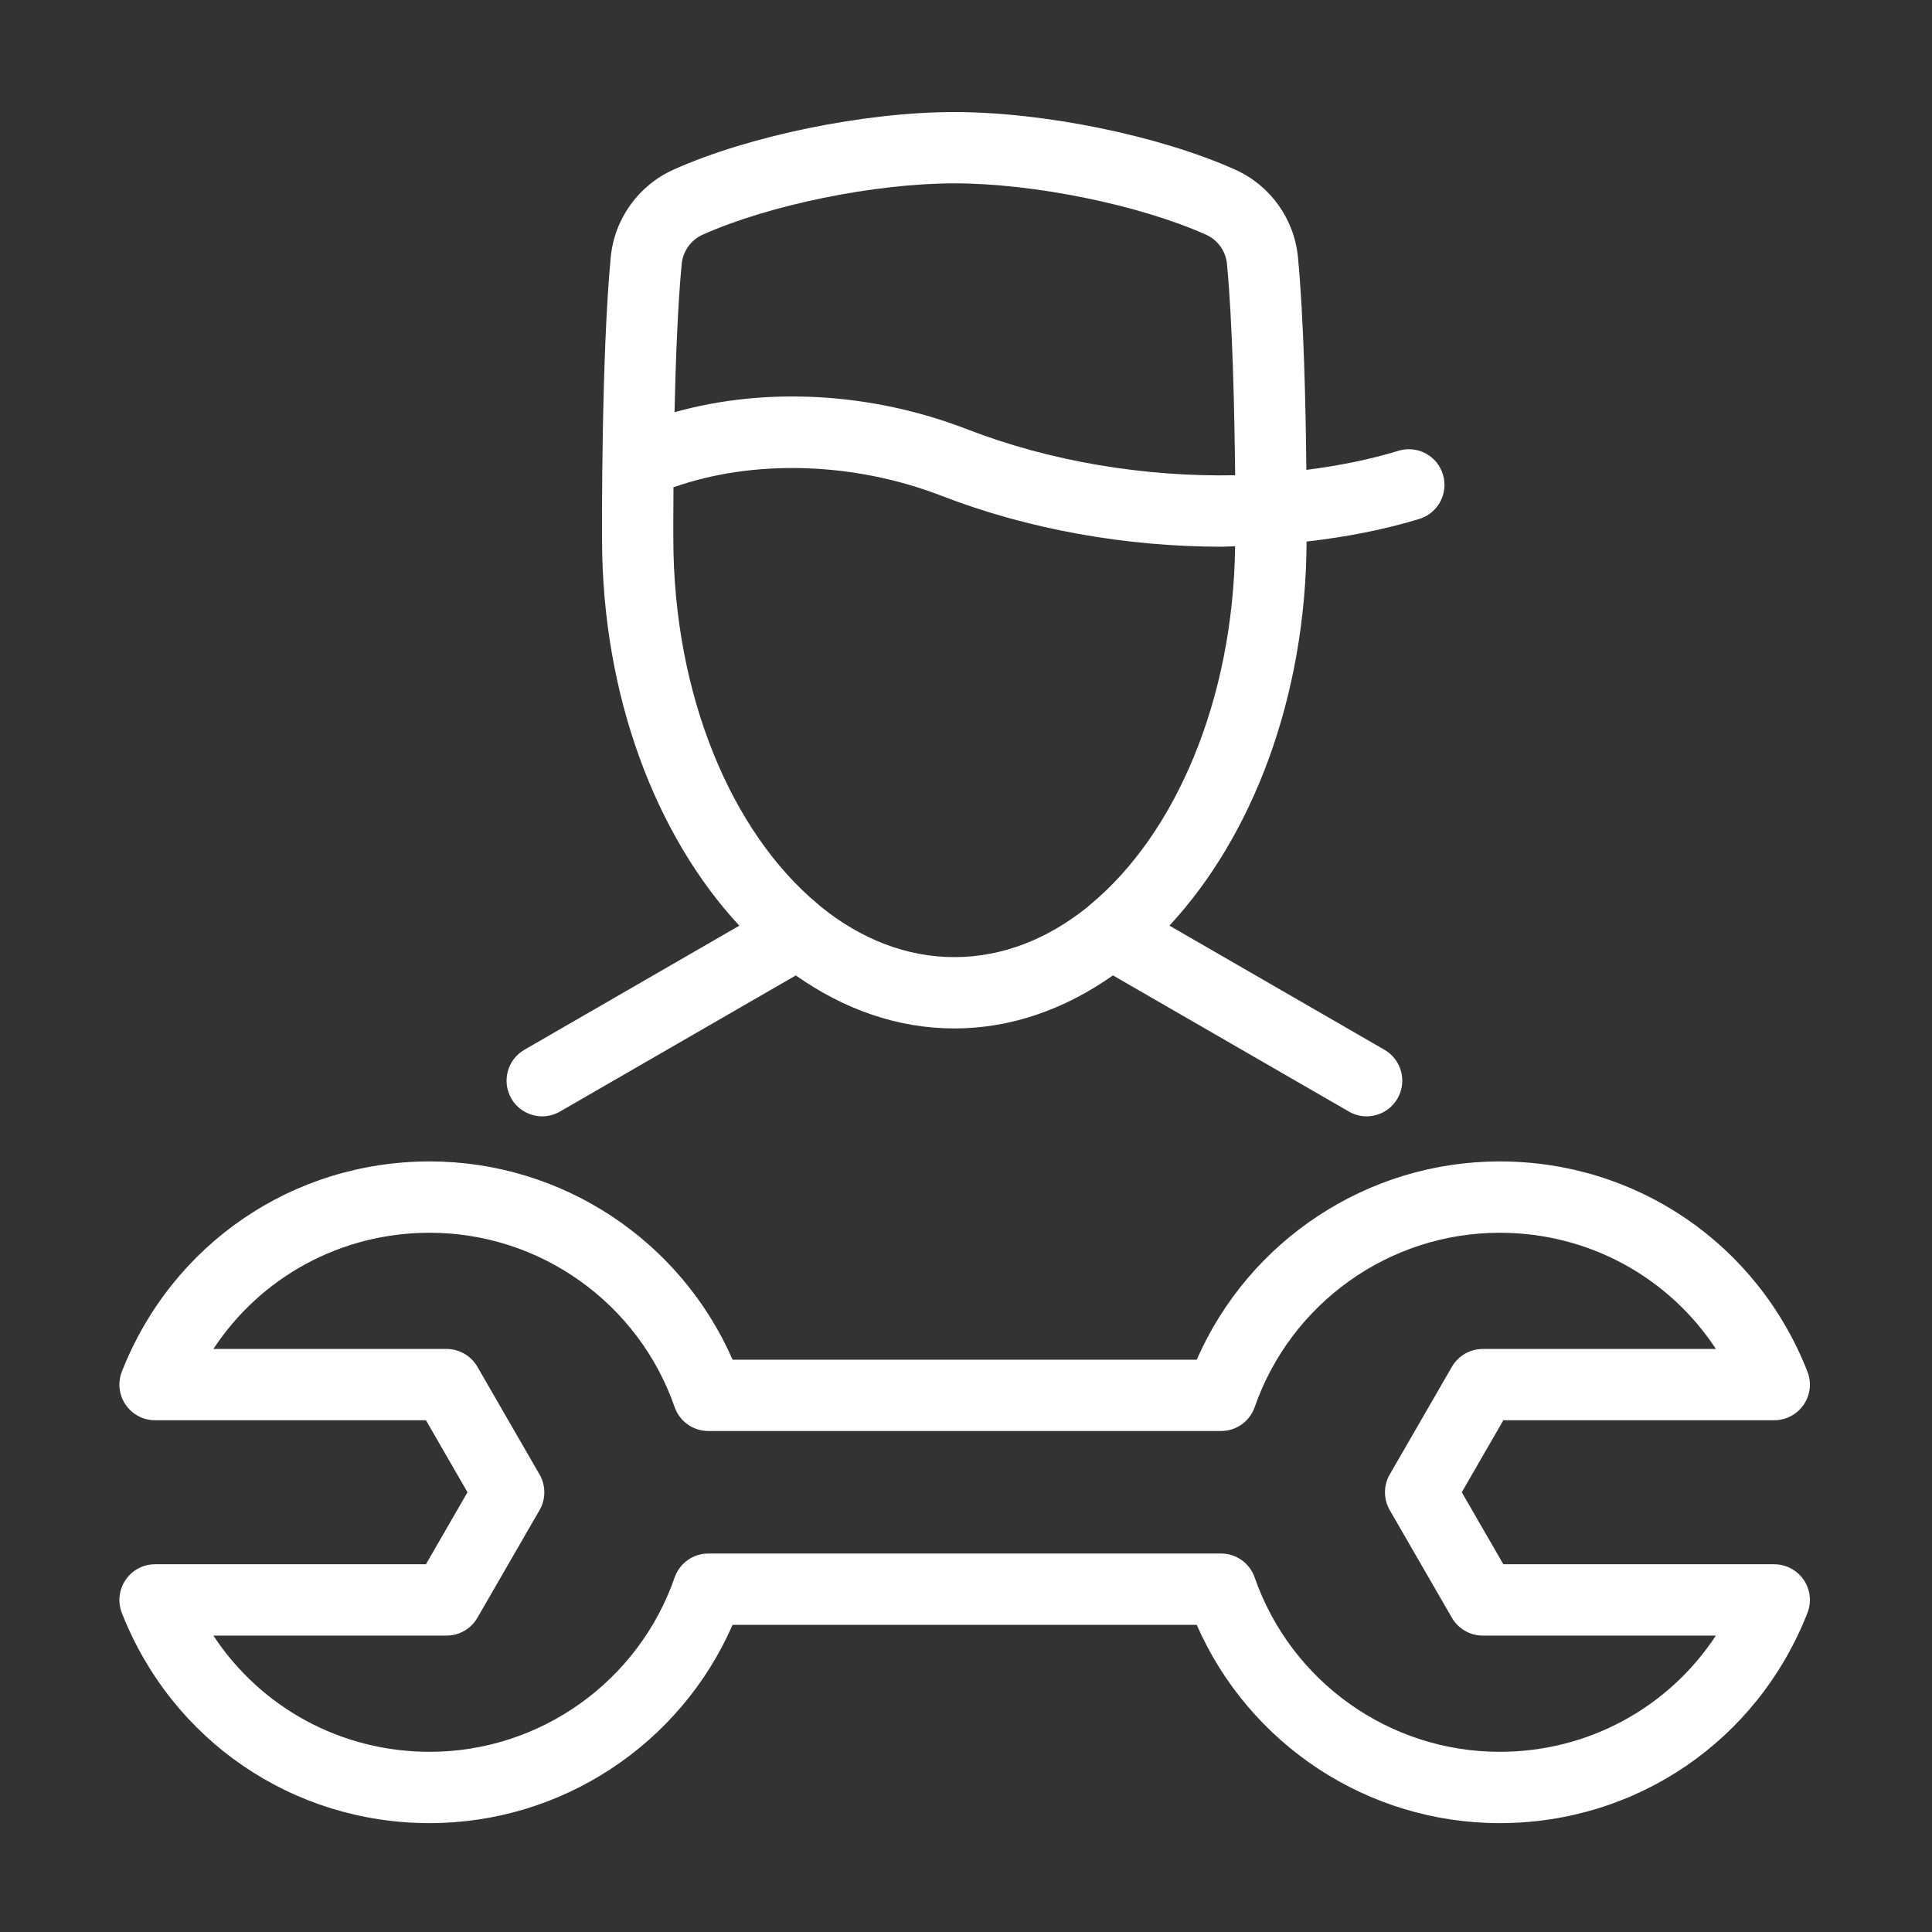
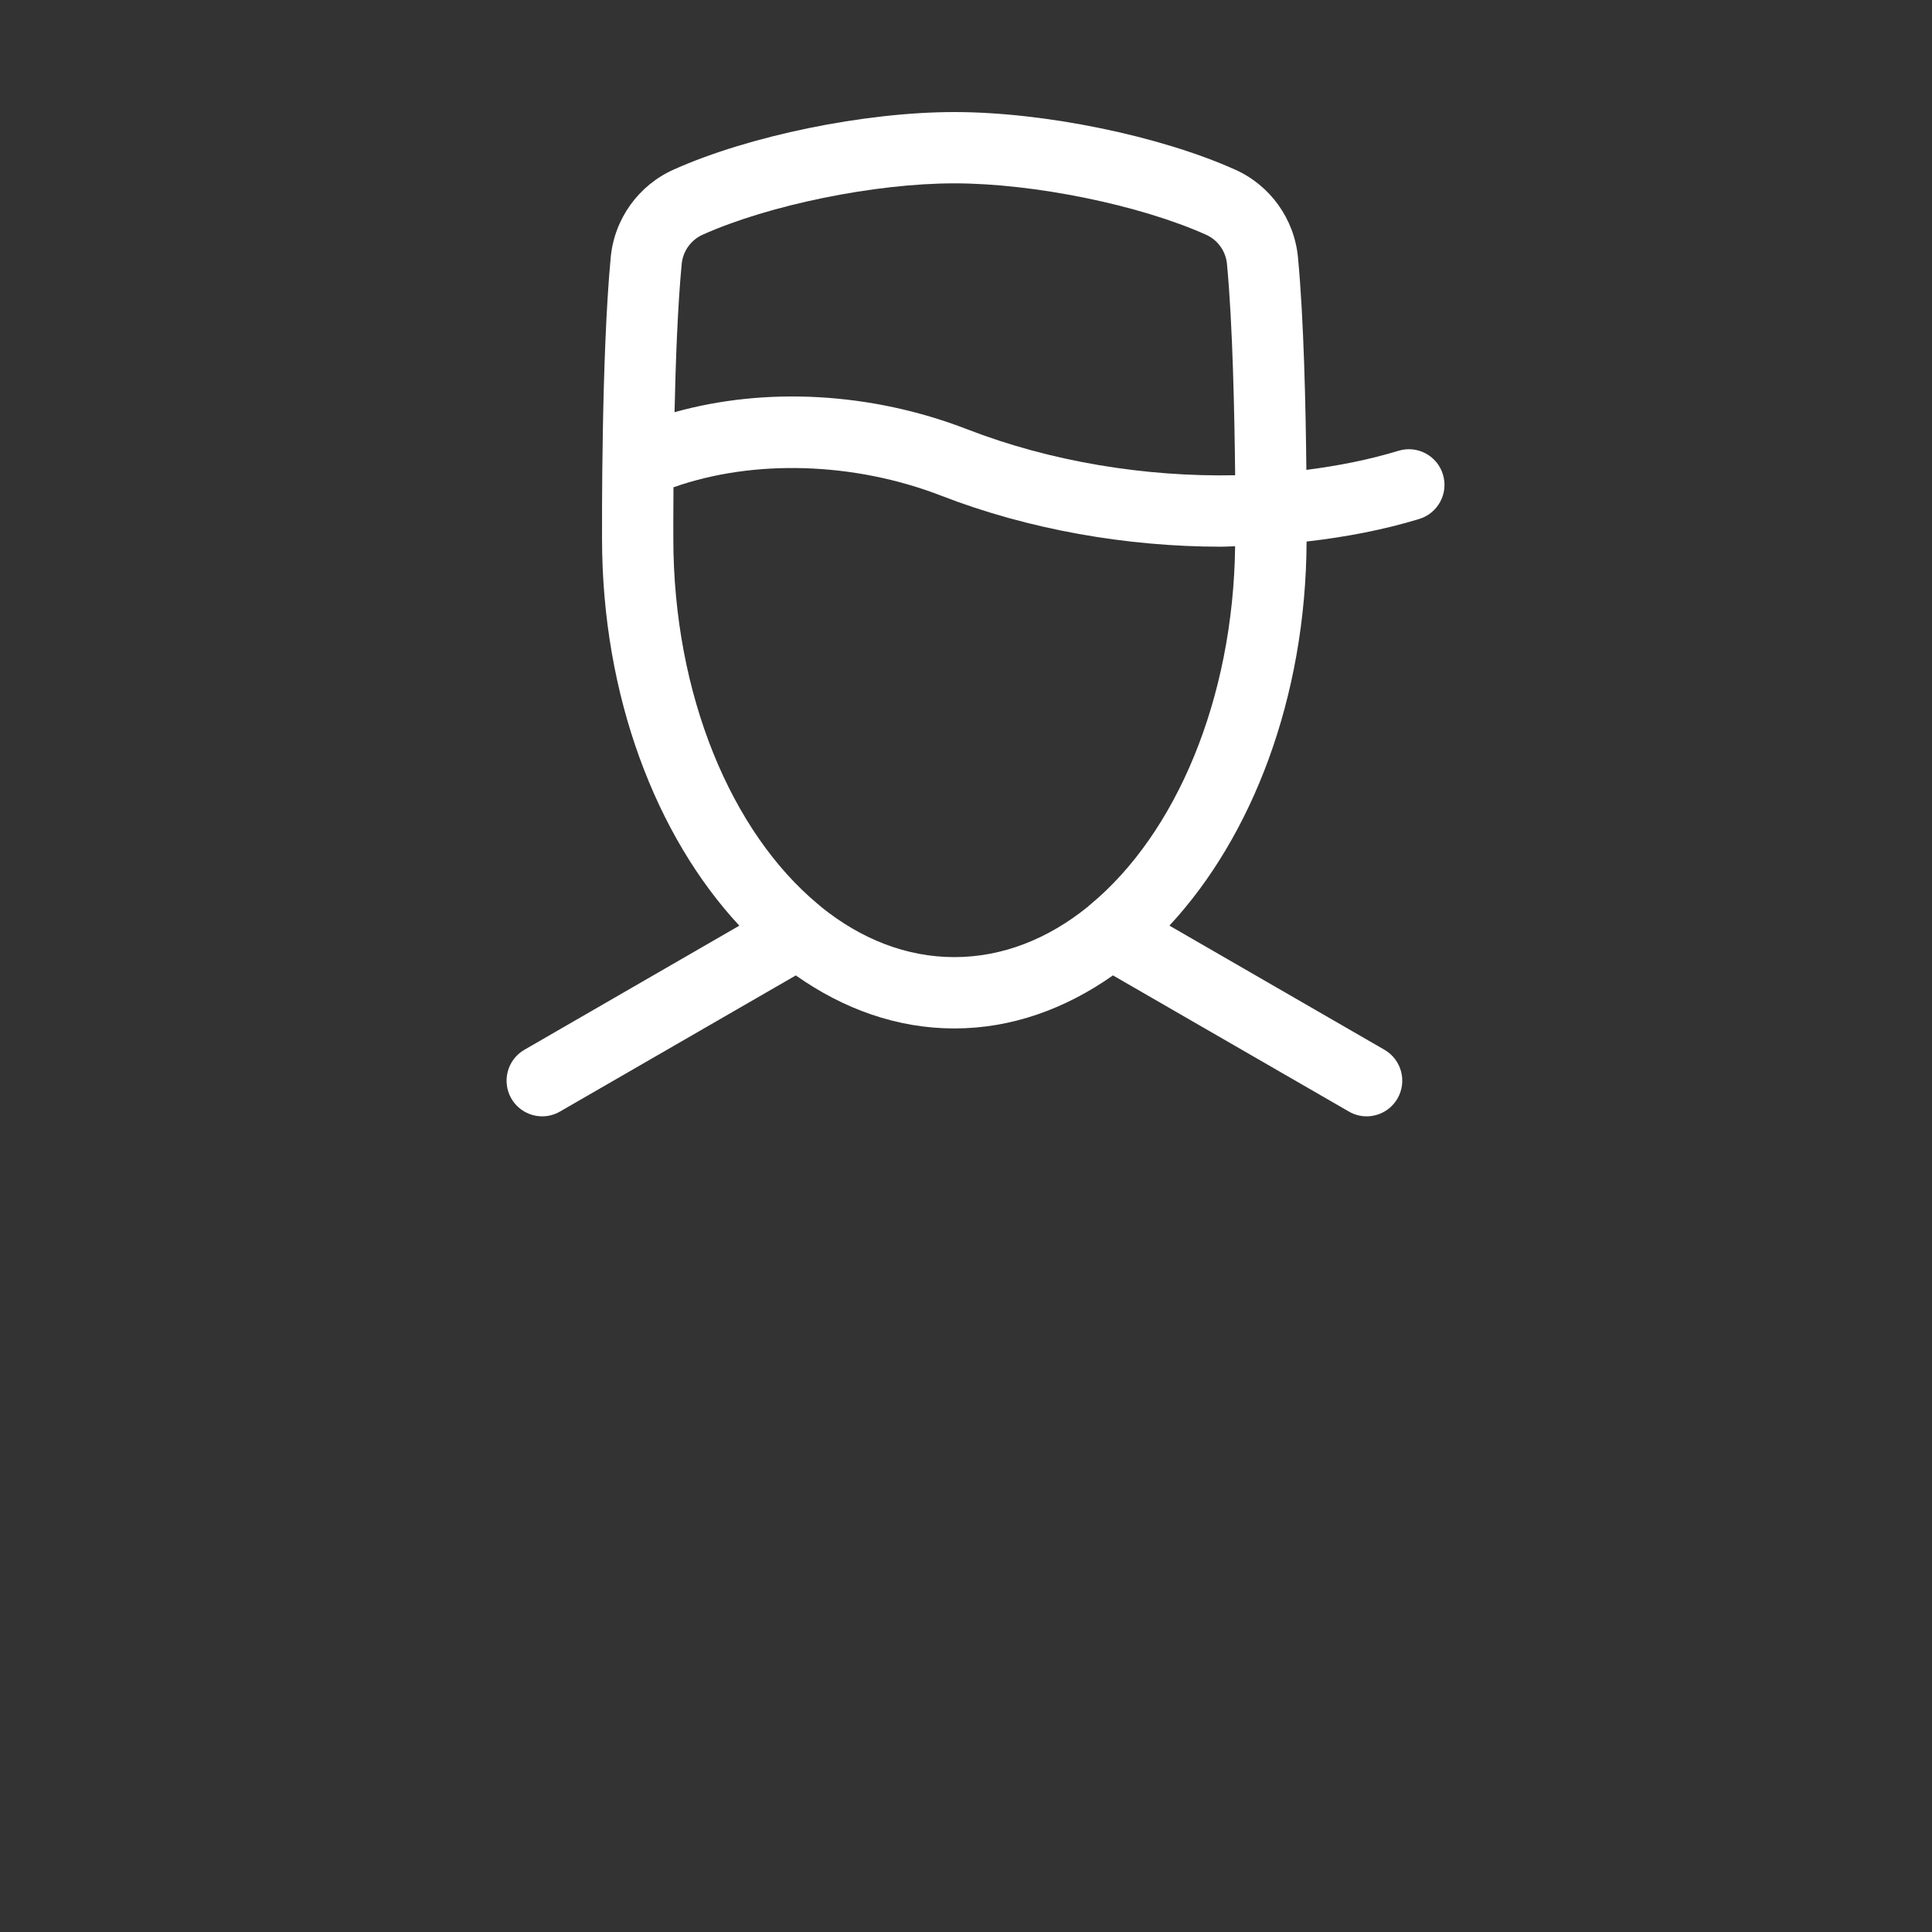
<svg xmlns="http://www.w3.org/2000/svg" version="1.1" id="Ebene_1" x="0px" y="0px" width="80px" height="80px" viewBox="0 0 80 80" enable-background="new 0 0 80 80" xml:space="preserve">
  <rect x="0" y="0" width="80" height="80" fill="#333333" stroke="none" />
-   <rect y="0.132" display="none" fill="#E4221F" width="79.888" height="79.868" />
  <g display="none">
    <path display="inline" fill="#FFFFFF" d="M69.263,42.927c-2.016-0.316-4.043-0.281-6.581,0.115   c-0.776,0.119-1.308,0.848-1.187,1.623c0.122,0.777,0.84,1.311,1.626,1.186c2.228-0.348,3.986-0.381,5.697-0.111   c1.18,0.188,2.102,0.643,2.404,1.189c0.103,0.188,0.116,0.338,0.046,0.52c-0.192,0.494-1.031,1.234-2.812,1.83   c-5.724,1.922-12.288,4.271-17.761,7.871c-3.958,2.604-8.055,3.338-12.89,2.311c-4.988-1.059-14.866-1.336-21.368-0.266V43.843   c1.908-0.631,3.641-1.486,5.186-2.27c0.988-0.5,1.92-0.973,2.751-1.301c4.163-1.649,9.729-1.255,14.179,1.008   c4.476,2.273,7.356,1.984,9.897,1.725c0.723-0.072,1.404-0.143,2.079-0.143c3.171,0,5.211,1.664,5.94,2.381   c0.515,0.502,0.696,1.064,0.486,1.5c-0.241,0.506-1.135,1.023-2.876,0.814c-6.968-0.846-13.809-0.254-19.77,1.721   c-0.746,0.246-1.152,1.051-0.904,1.797c0.197,0.598,0.753,0.977,1.351,0.977c0.146,0,0.299-0.023,0.447-0.072   c5.486-1.814,12.062-2.383,18.533-1.598c2.727,0.332,4.898-0.566,5.783-2.406c0.752-1.562,0.346-3.389-1.059-4.768   c-0.979-0.959-3.713-3.191-7.934-3.191c-0.818,0-1.604,0.08-2.366,0.156c-2.354,0.24-4.587,0.467-8.319-1.431   c-5.148-2.616-11.634-3.053-16.519-1.115c-0.952,0.377-1.939,0.877-2.987,1.408c-1.199,0.606-2.515,1.263-3.901,1.796v-0.814   c0-0.784-0.636-1.423-1.423-1.423H6.478c-0.787,0-1.423,0.639-1.423,1.423v12.717c0,0.785,0.636,1.424,1.423,1.424   s1.423-0.639,1.423-1.424V41.438h5.692v24.783H6.478c-0.787,0-1.423,0.637-1.423,1.424s0.636,1.424,1.423,1.424h8.538   c0.787,0,1.423-0.637,1.423-1.424v-5.566c6.071-1.102,16.011-0.848,20.776,0.164c1.576,0.336,3.104,0.504,4.586,0.504   c3.733,0,7.187-1.068,10.461-3.223c5.186-3.41,11.546-5.684,17.1-7.547c3.039-1.018,4.156-2.463,4.56-3.498   c0.375-0.965,0.302-2.004-0.208-2.926C72.961,44.194,71.381,43.263,69.263,42.927z" />
-     <path display="inline" fill="#FFFFFF" d="M69.758,23.678c-2.859-1.2-5.793-2.187-8.724-2.935   c-2.428-1.915-8.121-6.041-11.926-7.844c-3.305-1.597-11.083-2.08-16.714-1.724c-1.129,0.072-2.225,0.33-3.257,0.767   c-4.286,1.815-8.575,4.763-11.845,8.171c-2.854,3.482-4.109,8.207-3.535,13.279c0.189,2.017,1.605,3.766,3.607,4.457   c0.738,0.257,1.554-0.137,1.809-0.881c0.257-0.742-0.138-1.553-0.881-1.809c-0.949-0.328-1.618-1.127-1.705-2.062   c-0.491-4.328,0.542-8.298,2.831-11.097c2.938-3.057,6.884-5.769,10.828-7.438c0.738-0.312,1.521-0.496,2.329-0.548   c5.994-0.376,12.861,0.27,15.304,1.451c1.936,0.917,4.407,2.487,6.644,4.03c-6.696-0.959-14.286-1.18-20.989-0.564l1.476-1.454   c0.559-0.552,0.564-1.452,0.016-2.012c-0.555-0.56-1.453-0.568-2.014-0.015l-2.903,2.86c-0.651,0.643-0.822,1.629-0.425,2.461   c0.398,0.826,1.281,1.311,2.189,1.197c8.975-1.081,20.039-0.509,28.182,1.462c0,0,0,0,0.001,0c2.885,0.723,5.779,1.688,8.602,2.872   c2.612,1.096,3.795,3,3.515,5.658c-0.121,1.144-0.342,2.109-0.634,2.817c-0.66,1.434-2.5,2.413-4.925,2.618   c-0.782,0.067-1.363,0.756-1.297,1.539c0.062,0.741,0.684,1.302,1.416,1.302c0.04,0,0.081-0.002,0.122-0.006   c3.511-0.297,6.159-1.851,7.29-4.313c0.418-1.012,0.707-2.242,0.856-3.658C75.412,28.376,73.501,25.249,69.758,23.678z" />
    <path display="inline" fill="#FFFFFF" d="M63.341,30.12c0.177,0.176,0.396,0.303,0.638,0.368l5.294,1.417   c0.124,0.034,0.248,0.05,0.37,0.05c0.628,0,1.203-0.419,1.373-1.055c0.202-0.76-0.248-1.54-1.006-1.743l-4.927-1.319l-1.384-1.386   c-0.556-0.556-1.456-0.555-2.012,0c-0.557,0.556-0.557,1.456,0,2.013L63.341,30.12z" />
  </g>
  <g display="none">
    <path display="inline" fill="#FFFFFF" d="M74.035,66.427l-7.648-7.646c1.312-2.191,2.002-4.674,2.002-7.24   c0-7.811-6.354-14.163-14.164-14.163c-7.807,0-14.161,6.353-14.161,14.163c0,7.808,6.354,14.161,14.161,14.161   c2.568,0,5.049-0.688,7.238-1.997l7.646,7.646c0.66,0.658,1.535,1.021,2.463,1.021c0.93,0,1.803-0.362,2.461-1.021   c0.66-0.658,1.023-1.532,1.023-2.463S74.693,67.084,74.035,66.427z M72.131,69.447c-0.301,0.3-0.818,0.3-1.119,0l-8.418-8.418   c-0.26-0.261-0.605-0.395-0.951-0.395c-0.273,0-0.547,0.081-0.781,0.25c-1.953,1.391-4.248,2.125-6.637,2.125   c-6.324,0-11.469-5.145-11.469-11.469c0-6.326,5.145-11.47,11.469-11.47c6.326,0,11.471,5.144,11.471,11.47   c0,2.387-0.734,4.682-2.129,6.638c-0.381,0.535-0.32,1.269,0.145,1.732l8.422,8.42c0.148,0.148,0.23,0.348,0.23,0.558   S72.281,69.298,72.131,69.447z" />
-     <path display="inline" fill="#FFFFFF" d="M43.684,66.812c-0.564,0.112-1.123,0.168-1.658,0.168   c-8.612,0-15.618-12.68-15.618-28.264c0-15.584,7.005-28.263,15.618-28.263c7.264,0,13.68,9.345,15.252,22.221   c0.084,0.683,0.662,1.183,1.334,1.183c0.055,0,0.109-0.002,0.166-0.01c0.738-0.09,1.262-0.762,1.172-1.5   C58.182,17.871,50.811,7.76,42.025,7.76h-18.66c-10.096,0-18.31,13.887-18.31,30.956c0,17.358,8.043,30.956,18.31,30.956h18.66   c0.711,0,1.445-0.073,2.182-0.221c0.73-0.145,1.203-0.852,1.059-1.581S44.41,66.658,43.684,66.812z M23.366,66.979   c-8.611,0-15.618-12.68-15.618-28.264c0-15.584,7.006-28.263,15.618-28.263h11.073c-6.377,4.79-10.723,15.507-10.723,28.263   c0,12.757,4.346,23.474,10.723,28.264H23.366z" />
    <path display="inline" fill="#FFFFFF" d="M42.025,17.82c2.969,0,7.1,5.846,8.514,14.546c0.119,0.735,0.811,1.232,1.543,1.115   c0.734-0.121,1.234-0.812,1.113-1.545c-1.557-9.582-6.359-16.808-11.17-16.808c-6.13,0-11.714,11.242-11.714,23.587   c0,5.83,1.191,11.527,3.352,16.039c0.232,0.483,0.715,0.765,1.215,0.765c0.195,0,0.395-0.042,0.582-0.133   c0.67-0.32,0.953-1.124,0.633-1.794c-1.992-4.158-3.09-9.441-3.09-14.877C33.003,26.594,38.392,17.82,42.025,17.82z" />
-     <path display="inline" fill="#FFFFFF" d="M61.158,45.978l-1.16,0.672c-1.113-1.313-2.664-2.24-4.426-2.557v-1.339   c0-0.743-0.604-1.345-1.348-1.345s-1.346,0.602-1.346,1.345v1.339c-1.762,0.316-3.312,1.242-4.424,2.555l-1.162-0.67   c-0.645-0.372-1.467-0.152-1.838,0.493c-0.371,0.644-0.152,1.467,0.492,1.839l1.162,0.67c-0.289,0.801-0.455,1.659-0.455,2.558   c0,0.743,0.604,1.346,1.348,1.346c0.742,0,1.346-0.603,1.346-1.346c0-2.69,2.186-4.877,4.873-4.88c0.002,0,0.004,0.001,0.004,0.001   c0.002,0,0.004-0.001,0.006-0.001c2.688,0.003,4.875,2.189,4.875,4.88c0,0.743,0.602,1.346,1.346,1.346s1.346-0.603,1.346-1.346   c0-0.898-0.166-1.758-0.455-2.558l1.166-0.673c0.643-0.372,0.861-1.194,0.49-1.839C62.625,45.825,61.803,45.602,61.158,45.978z" />
    <path display="inline" fill="#FFFFFF" d="M57.564,50.125c-0.652-0.359-1.471-0.118-1.828,0.533l-1.576,2.878   c-1.453,0.035-2.625,1.223-2.625,2.685c0,1.485,1.207,2.691,2.689,2.691c1.486,0,2.693-1.206,2.693-2.691   c0-0.511-0.15-0.982-0.396-1.389l1.576-2.88C58.455,51.3,58.217,50.482,57.564,50.125z" />
  </g>
  <g display="none">
    <path display="inline" fill="#FFFFFF" d="M18.602,22.155c-0.766,0.094-1.309,0.791-1.214,1.556   c0.096,0.766,0.801,1.323,1.557,1.215c12.589-1.555,25.955-1.555,38.542,0c0.057,0.008,0.115,0.011,0.172,0.011   c0.695,0,1.297-0.519,1.385-1.225c0.094-0.766-0.449-1.463-1.215-1.557C45.016,20.572,31.418,20.572,18.602,22.155z" />
    <path display="inline" fill="#FFFFFF" d="M73.832,66.423l-10.201-10.2c0.686-1.104,1.242-2.264,1.666-3.459   c0.258-0.727-0.125-1.524-0.852-1.78c-0.725-0.257-1.525,0.122-1.781,0.851c-0.465,1.312-1.127,2.576-1.967,3.76   c-0.395,0.555-0.33,1.314,0.15,1.796l11.01,11.007c0.543,0.544,0.543,1.431,0,1.975c-0.529,0.526-1.447,0.526-1.973,0   L58.887,59.376c-0.48-0.481-1.24-0.544-1.797-0.15c-2.607,1.861-5.68,2.844-8.889,2.844c-8.079,0-14.707-6.276-15.298-14.207h0.729   c2.242,0,4.346-1.088,5.648-2.879l3.709,6.418c0.248,0.433,0.709,0.698,1.209,0.698c0.498,0,0.959-0.266,1.207-0.698l5.814-10.069   l5.137,8.893c0.248,0.433,0.709,0.698,1.207,0.698l0,0c0.5,0,0.961-0.266,1.209-0.696l0.217-0.375   c0.734-1.271,2.092-2.061,3.557-2.085c0.484,0.826,1.371,1.387,2.398,1.387c1.543,0,2.793-1.249,2.793-2.792   c0-1.132-0.674-2.101-1.643-2.538c-1.391-8.635-8.875-15.258-17.895-15.258c-7.664,0-14.534,4.862-17.095,12.099   c-0.257,0.728,0.124,1.525,0.851,1.782c0.726,0.257,1.524-0.123,1.782-0.85c2.167-6.124,7.979-10.239,14.462-10.239   c7.574,0,13.871,5.52,15.117,12.743c-0.32,0.23-0.584,0.529-0.781,0.873c-1.826,0.021-3.557,0.755-4.828,2.011l-5.279-9.143   c-0.498-0.864-1.918-0.864-2.418,0l-5.812,10.069l-3.688-6.38c-0.497-0.864-1.919-0.864-2.418,0l-0.834,1.445   c-0.745,1.292-2.135,2.094-3.627,2.094h-11.45l-3.635-2.099c-0.67-0.387-1.523-0.156-1.908,0.512s-0.156,1.521,0.511,1.907   l3.255,1.879v1.31c0,0.498-0.405,0.903-0.903,0.903h-5.077c-0.498,0-0.902-0.405-0.902-0.903l0-15.423l5.158,1.708   c0.35,0.116,0.711,0.173,1.071,0.173c0.477,0,0.952-0.101,1.397-0.301c0.856-0.393,1.481-1.142,1.713-2.048   c0.239-0.909,0.053-1.868-0.51-2.63c-0.583-0.784-1.308-1.429-2.151-1.916l-3.116-1.798c-0.671-0.388-1.522-0.155-1.907,0.511   c-0.385,0.668-0.156,1.521,0.511,1.907l3.117,1.799c0.512,0.296,0.951,0.686,1.303,1.16c0.058,0.078,0.077,0.171,0.051,0.266   c-0.023,0.093-0.088,0.171-0.168,0.208c-0.133,0.06-0.288,0.065-0.434,0.019L12.576,29.9c-0.736-0.243-1.522,0.154-1.764,0.886   c-0.061,0.184-0.081,0.37-0.067,0.551h-0.014v17.242c0,2.037,1.657,3.695,3.695,3.695h5.077c2.038,0,3.695-1.658,3.695-3.695   v-0.717h6.913c0.597,9.471,8.47,16.999,18.09,16.999c3.395,0,6.662-0.931,9.52-2.703L67.91,72.345   c0.791,0.791,1.842,1.228,2.961,1.228c1.117,0,2.17-0.437,2.961-1.228C75.465,70.712,75.465,68.056,73.832,66.423z" />
    <path display="inline" fill="#FFFFFF" d="M12.087,26.658c0.122,0.071,0.244,0.141,0.389,0.172c0.752,0.163,1.497-0.31,1.663-1.063   c1.145-5.214,3.836-9.923,7.783-13.622c0.33-0.312,0.73-0.553,1.157-0.697c4.214-1.429,9.024-2.094,15.139-2.094   c6.113,0,10.922,0.665,15.135,2.094c0.426,0.144,0.828,0.386,1.162,0.698c3.941,3.694,6.631,8.405,7.781,13.621   c0.145,0.651,0.721,1.096,1.361,1.096c0.102,0,0.201-0.011,0.303-0.032c0.145-0.031,0.268-0.103,0.389-0.172l0.01,0.017   l4.662-2.695c1.113-0.641,1.926-1.655,2.229-2.785c0.244-0.917,0.135-1.848-0.312-2.621c-1.027-1.776-3.555-2.245-5.637-1.044   c-0.666,0.386-0.895,1.24-0.51,1.907c0.387,0.668,1.236,0.895,1.908,0.512c0.775-0.452,1.602-0.354,1.822,0.022   c0.094,0.162,0.068,0.361,0.031,0.499c-0.111,0.413-0.455,0.819-0.926,1.091l-3.078,1.78c-1.457-5.04-4.234-9.587-8.125-13.233   c-0.623-0.584-1.377-1.035-2.174-1.305c-4.512-1.53-9.605-2.241-16.031-2.241c-6.428,0-11.523,0.711-16.036,2.241   c-0.803,0.273-1.555,0.726-2.172,1.306c-3.892,3.65-6.671,8.195-8.124,13.232L8.801,21.56c-0.409-0.236-0.728-0.581-0.874-0.946   c-0.059-0.147-0.14-0.427-0.016-0.643c0.125-0.217,0.407-0.286,0.564-0.308c0.395-0.059,0.849,0.049,1.259,0.285   c0.668,0.383,1.521,0.156,1.907-0.512c0.386-0.667,0.158-1.521-0.51-1.907c-0.955-0.551-2.04-0.777-3.052-0.631   c-1.122,0.16-2.064,0.771-2.587,1.678c-0.521,0.904-0.579,2.024-0.158,3.076c0.381,0.95,1.117,1.776,2.071,2.325l4.67,2.698   L12.087,26.658z" />
  </g>
  <g>
-     <path fill="#FFFFFF" d="M73.468,64.773H62.251l-1.722-2.982l1.722-2.982h11.217c0.487,0,0.943-0.24,1.22-0.645   c0.274-0.402,0.332-0.916,0.154-1.369c-2.074-5.287-7.076-8.703-12.744-8.703c-5.463,0-10.376,3.258-12.544,8.211H30.335   c-2.167-4.953-7.082-8.211-12.542-8.211c-5.669,0-10.672,3.416-12.747,8.703c-0.178,0.453-0.12,0.967,0.155,1.369   c0.274,0.404,0.731,0.645,1.219,0.645h11.217l1.721,2.982l-1.721,2.982H6.42c-0.488,0-0.945,0.242-1.219,0.645   c-0.275,0.404-0.333,0.918-0.155,1.371c2.075,5.287,7.078,8.703,12.747,8.703c5.461,0,10.375-3.258,12.542-8.211h19.219   c2.168,4.953,7.081,8.211,12.544,8.211c5.668,0,10.67-3.416,12.744-8.703c0.178-0.453,0.12-0.967-0.154-1.371   C74.411,65.016,73.955,64.773,73.468,64.773z M62.098,72.539c-4.563,0-8.64-2.9-10.145-7.219c-0.205-0.594-0.766-0.992-1.393-0.992   H29.33c-0.628,0-1.188,0.398-1.394,0.992c-1.504,4.318-5.58,7.219-10.143,7.219c-3.677,0-6.998-1.834-8.957-4.812h9.653   c0.528,0,1.015-0.281,1.279-0.738l2.574-4.459c0.263-0.457,0.263-1.02,0-1.475l-2.574-4.459c-0.264-0.457-0.751-0.738-1.279-0.738   H8.836c1.959-2.98,5.279-4.812,8.957-4.812c4.563,0,8.639,2.9,10.143,7.219c0.206,0.594,0.766,0.99,1.394,0.99h21.231   c0.627,0,1.188-0.396,1.393-0.99c1.505-4.318,5.581-7.219,10.145-7.219c3.676,0,6.995,1.832,8.954,4.812H61.4   c-0.528,0-1.015,0.281-1.28,0.738l-2.574,4.459c-0.263,0.455-0.263,1.018,0,1.475l2.574,4.459c0.266,0.457,0.752,0.738,1.28,0.738   h9.651C69.093,70.705,65.773,72.539,62.098,72.539z" />
    <path fill="#FFFFFF" d="M22.452,46.225c0.25,0,0.504-0.064,0.737-0.199l9.764-5.636c1.976,1.394,4.202,2.196,6.564,2.196   c2.363,0,4.591-0.805,6.568-2.197l9.768,5.637c0.231,0.135,0.485,0.199,0.735,0.199c0.51,0,1.006-0.266,1.279-0.738   c0.408-0.707,0.166-1.609-0.539-2.018l-8.905-5.141c3.428-3.689,5.65-9.437,5.68-15.904c1.62-0.185,3.195-0.486,4.666-0.935   c0.779-0.239,1.218-1.064,0.979-1.844c-0.236-0.78-1.063-1.217-1.842-0.979c-1.204,0.368-2.488,0.621-3.812,0.791   c-0.026-2.558-0.106-6.286-0.349-8.812c-0.153-1.582-1.147-2.969-2.595-3.618C48.021,5.621,43.237,4.64,39.518,4.64   c-3.719,0-8.502,0.981-11.632,2.386c-1.449,0.65-2.444,2.037-2.596,3.619c-0.393,4.091-0.362,11.346-0.361,11.646   c0,6.525,2.235,12.325,5.685,16.039l-8.9,5.139c-0.706,0.408-0.948,1.311-0.541,2.018C21.446,45.959,21.942,46.225,22.452,46.225z    M29.094,9.719c2.747-1.232,7.129-2.127,10.423-2.127c3.293,0,7.678,0.895,10.424,2.128c0.483,0.216,0.814,0.679,0.865,1.207   c0.236,2.458,0.312,6.235,0.339,8.752c-3.738,0.074-7.64-0.564-11.095-1.903c-3.975-1.54-8.348-1.764-12.119-0.708   c0.046-2.109,0.133-4.439,0.297-6.141C28.279,10.399,28.611,9.937,29.094,9.719z M27.887,20.178   c3.302-1.167,7.458-1.059,11.098,0.352c3.605,1.396,7.659,2.108,11.59,2.108c0.192,0,0.38-0.016,0.569-0.019   c-0.08,6.366-2.469,11.9-5.973,14.817c-0.048,0.033-0.085,0.075-0.13,0.114c-1.645,1.327-3.525,2.082-5.523,2.082   c-1.992,0-3.868-0.752-5.509-2.073c-0.05-0.044-0.095-0.09-0.149-0.128c-3.562-2.969-5.979-8.641-5.979-15.147   C27.881,22.26,27.877,21.42,27.887,20.178z" />
  </g>
</svg>